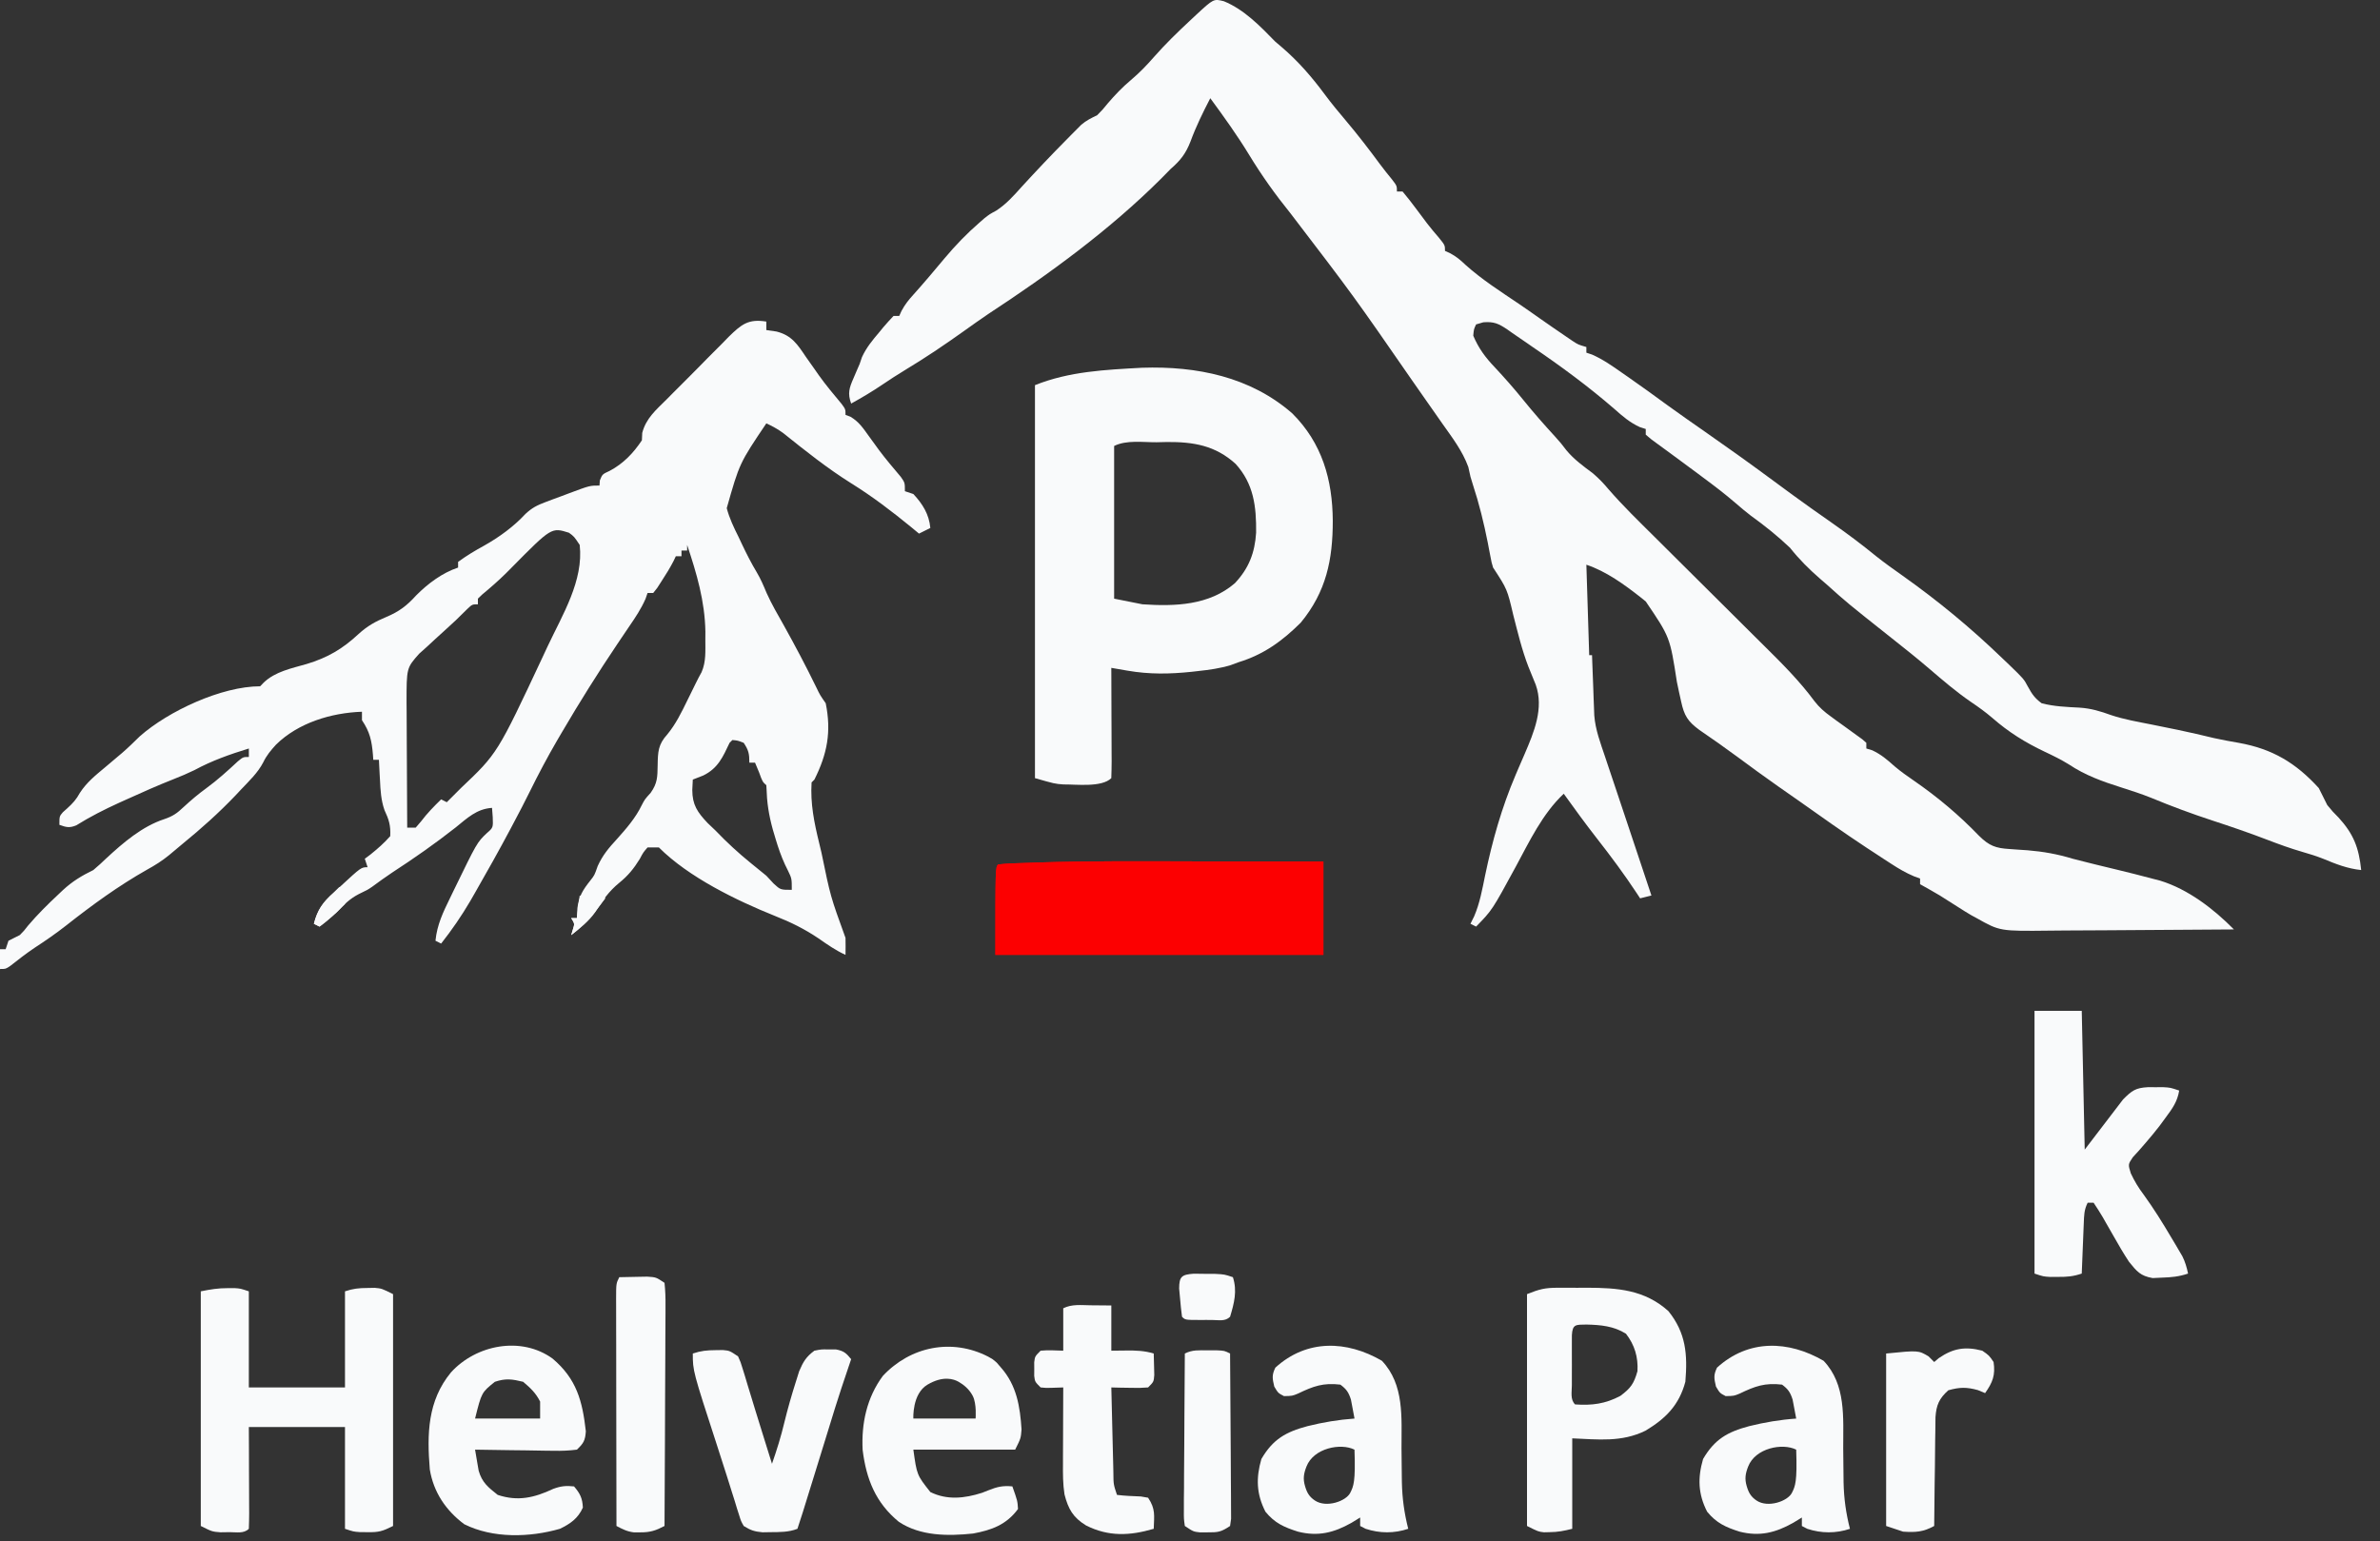
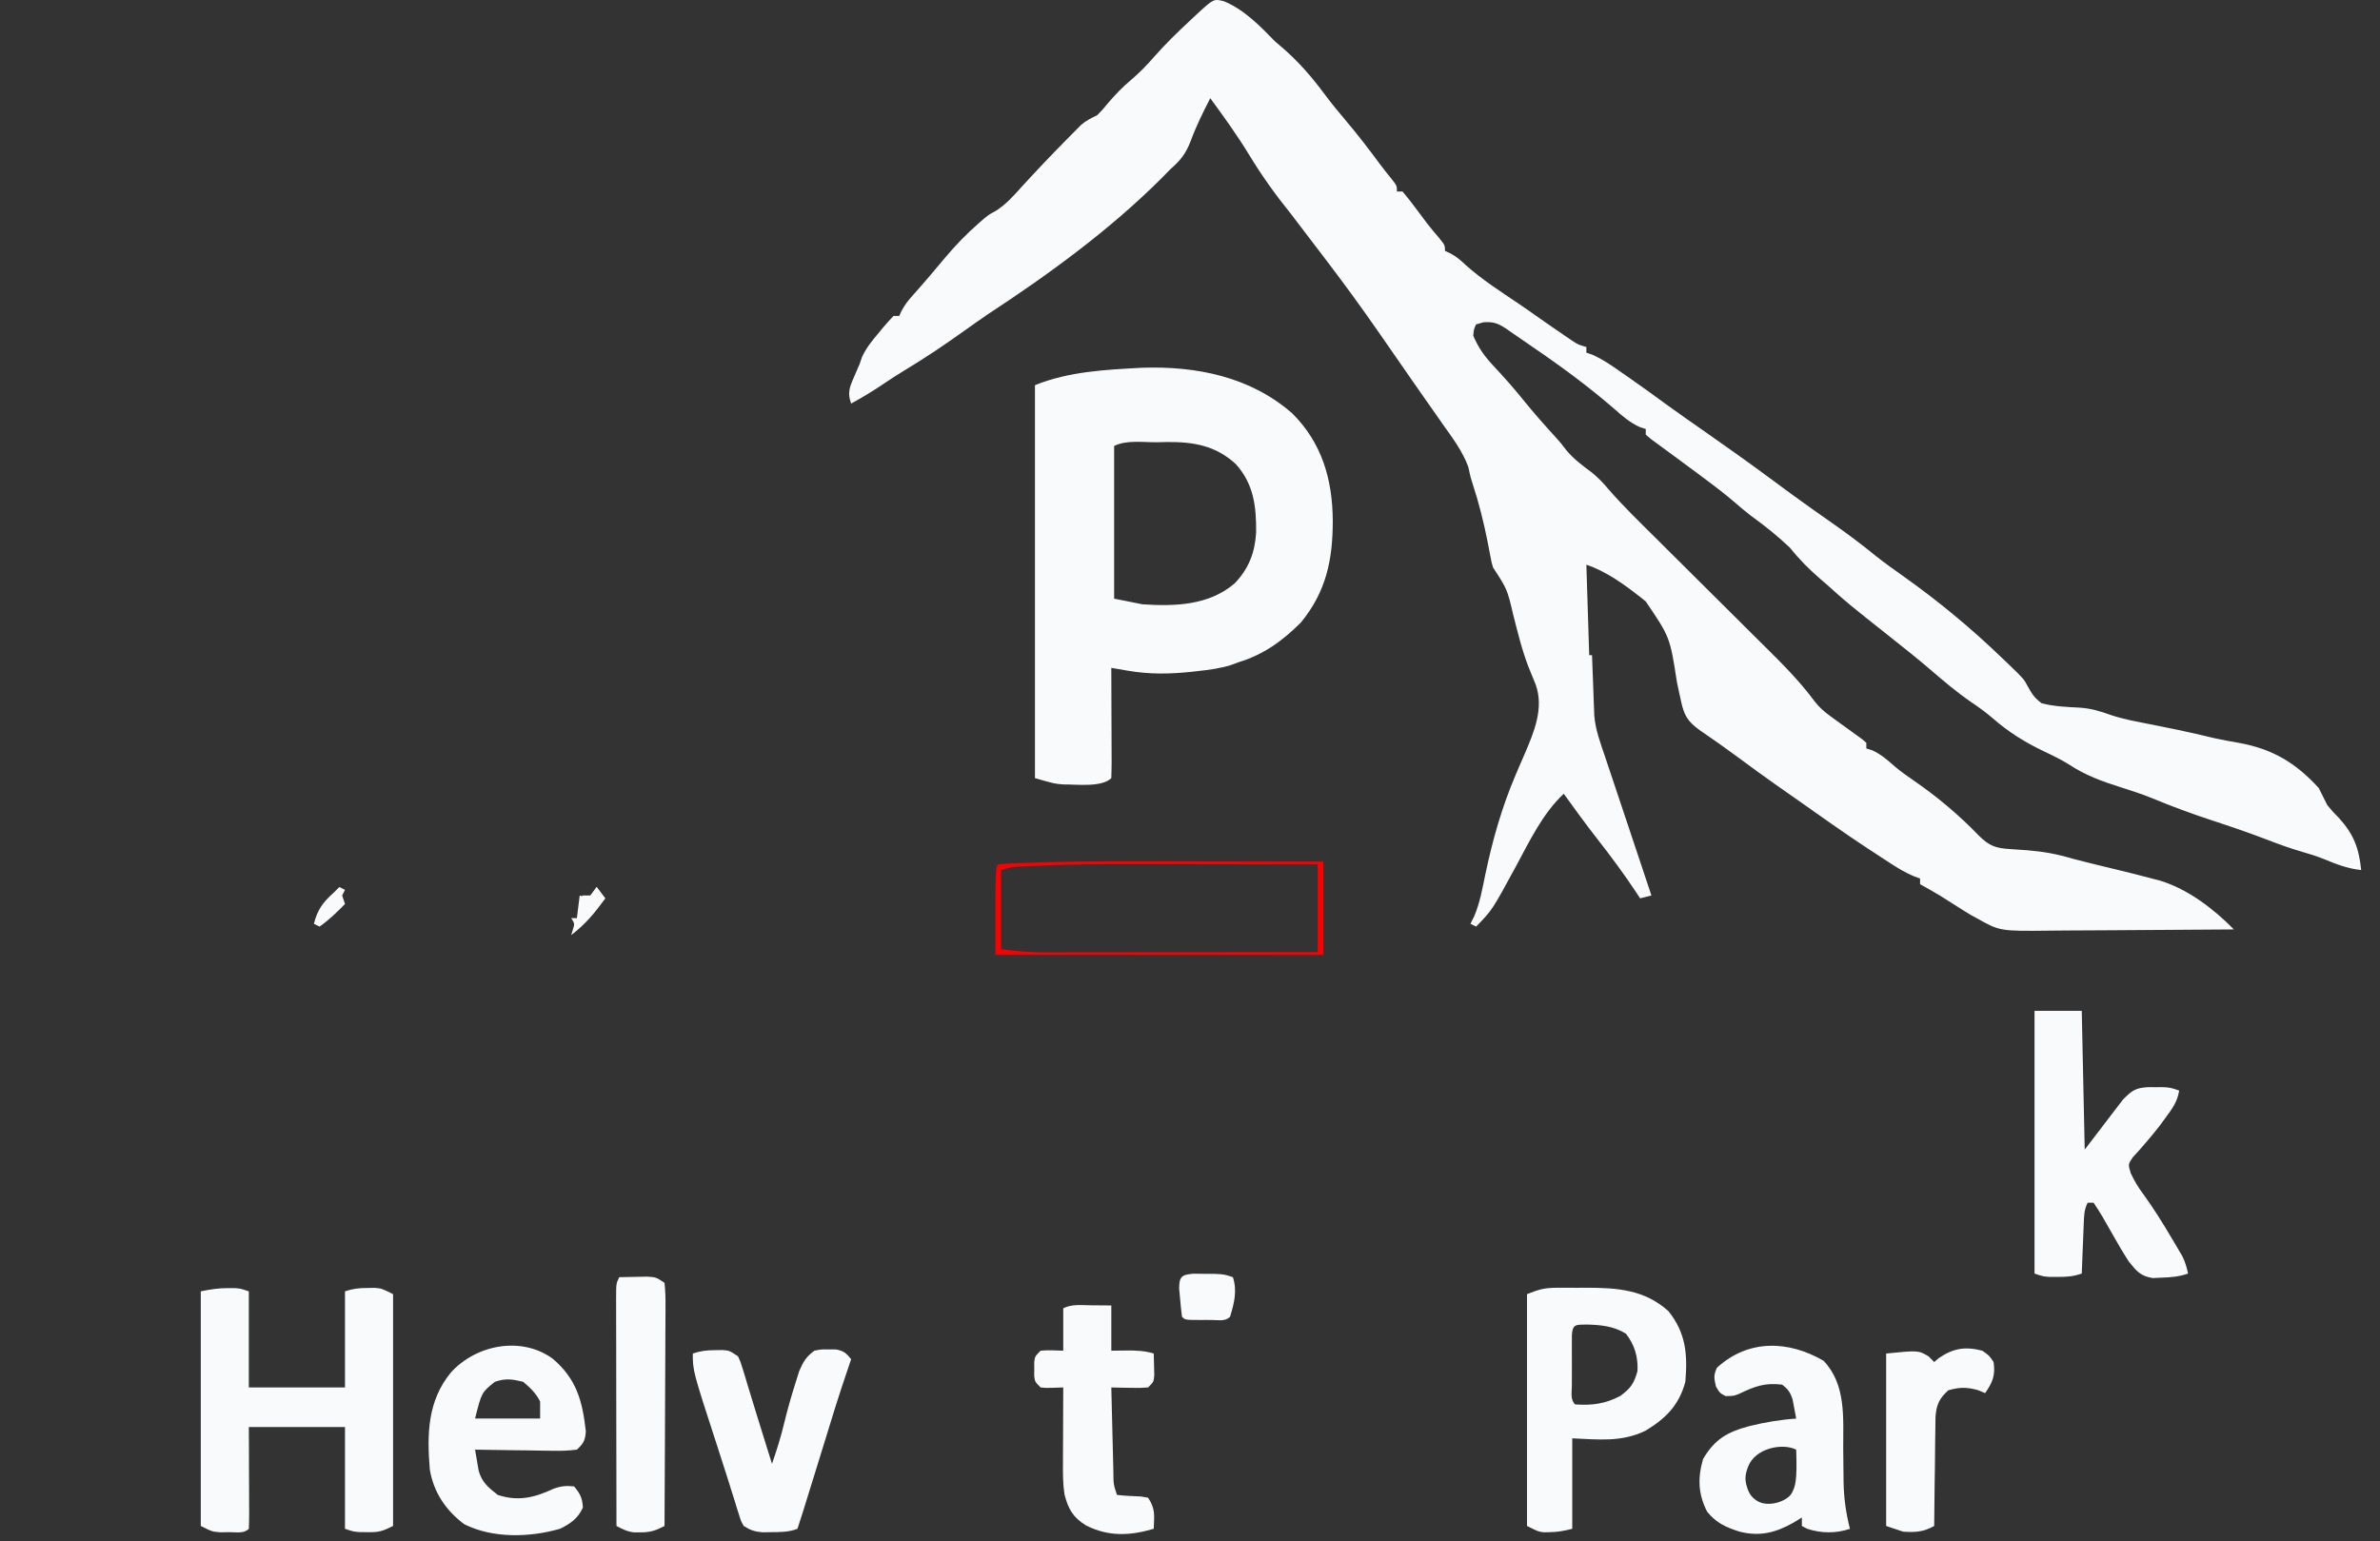
<svg xmlns="http://www.w3.org/2000/svg" width="105" height="68" viewBox="0 0 105 68" fill="none">
  <rect x="0" y="0" width="105" height="68" fill="#333333" stroke="none" />
  <g clip-path="url(#clip0_2142_4201)">
    <path d="M53.995 0.055C54.889 0.419 55.598 1.156 56.264 1.839C56.354 1.915 56.443 1.991 56.535 2.069C57.276 2.703 57.869 3.389 58.447 4.168C58.747 4.572 59.066 4.956 59.391 5.34C59.912 5.958 60.4 6.592 60.879 7.242C61.051 7.472 61.229 7.697 61.411 7.917C61.629 8.201 61.629 8.201 61.629 8.451C61.711 8.451 61.794 8.451 61.878 8.451C62.088 8.702 62.285 8.952 62.479 9.215C62.586 9.358 62.693 9.502 62.801 9.645C62.854 9.716 62.907 9.787 62.962 9.86C63.127 10.075 63.301 10.28 63.478 10.485C63.75 10.821 63.75 10.821 63.75 11.071C63.861 11.121 63.861 11.121 63.974 11.173C64.249 11.32 64.43 11.472 64.654 11.687C65.381 12.339 66.201 12.862 67.009 13.407C67.316 13.615 67.618 13.828 67.921 14.042C68.314 14.317 68.709 14.591 69.106 14.86C69.195 14.92 69.284 14.981 69.375 15.043C69.625 15.207 69.625 15.207 69.987 15.312C69.987 15.395 69.987 15.477 69.987 15.562C70.071 15.59 70.154 15.618 70.24 15.647C70.723 15.861 71.131 16.148 71.562 16.451C71.652 16.513 71.741 16.575 71.833 16.639C72.422 17.05 73.005 17.47 73.584 17.896C74.127 18.289 74.677 18.672 75.227 19.055C76.177 19.718 77.119 20.389 78.05 21.077C78.279 21.245 78.507 21.413 78.736 21.581C78.853 21.668 78.853 21.668 78.972 21.756C79.582 22.203 80.199 22.638 80.818 23.071C81.49 23.541 82.139 24.026 82.774 24.546C83.152 24.846 83.543 25.124 83.937 25.402C85.507 26.516 86.939 27.699 88.326 29.035C88.43 29.134 88.534 29.232 88.64 29.334C89.284 29.957 89.284 29.957 89.471 30.306C89.649 30.631 89.772 30.811 90.073 31.032C90.62 31.175 91.181 31.196 91.744 31.225C92.248 31.258 92.667 31.384 93.14 31.556C93.716 31.747 94.313 31.85 94.907 31.967C95.174 32.021 95.441 32.076 95.708 32.13C95.834 32.156 95.961 32.181 96.091 32.208C96.624 32.318 97.153 32.443 97.682 32.57C98.045 32.651 98.41 32.716 98.777 32.78C100.253 33.047 101.284 33.659 102.299 34.774C102.426 35.023 102.551 35.272 102.673 35.523C102.911 35.813 102.911 35.813 103.172 36.076C103.833 36.8 104.069 37.404 104.17 38.392C103.561 38.328 103.06 38.129 102.501 37.897C102.201 37.779 101.907 37.684 101.597 37.597C101.059 37.442 100.537 37.252 100.014 37.051C99.221 36.747 98.421 36.473 97.613 36.209C96.694 35.908 95.801 35.577 94.908 35.206C94.47 35.03 94.024 34.886 93.574 34.743C92.743 34.48 92.003 34.215 91.272 33.729C90.93 33.517 90.582 33.347 90.219 33.176C89.347 32.762 88.622 32.313 87.89 31.673C87.594 31.42 87.293 31.202 86.97 30.985C86.308 30.532 85.709 30.017 85.101 29.496C84.566 29.037 84.014 28.6 83.461 28.162C81.497 26.605 81.497 26.605 80.592 25.792C80.496 25.709 80.399 25.625 80.3 25.54C79.804 25.108 79.379 24.685 78.97 24.17C78.428 23.654 77.849 23.191 77.242 22.754C77.009 22.575 76.788 22.389 76.566 22.196C76.107 21.8 75.629 21.436 75.141 21.075C75.055 21.01 74.969 20.946 74.881 20.88C74.469 20.573 74.057 20.267 73.642 19.965C73.572 19.914 73.502 19.863 73.43 19.81C73.242 19.672 73.053 19.534 72.865 19.397C72.78 19.326 72.695 19.254 72.607 19.18C72.607 19.098 72.607 19.015 72.607 18.93C72.52 18.902 72.433 18.874 72.343 18.845C71.906 18.646 71.582 18.365 71.227 18.049C70.083 17.057 68.87 16.164 67.617 15.312C67.547 15.264 67.477 15.214 67.405 15.164C67.176 15.003 66.945 14.846 66.713 14.689C66.641 14.637 66.568 14.586 66.494 14.534C66.109 14.277 65.911 14.187 65.444 14.221C65.338 14.252 65.231 14.283 65.122 14.315C65.022 14.527 65.022 14.527 64.997 14.813C65.234 15.374 65.531 15.771 65.948 16.209C66.379 16.671 66.792 17.137 67.188 17.628C67.644 18.193 68.119 18.734 68.61 19.269C68.865 19.554 68.865 19.554 69.109 19.872C69.449 20.28 69.847 20.566 70.271 20.882C70.537 21.112 70.736 21.316 70.958 21.582C71.603 22.325 72.308 23.009 73.006 23.701C73.263 23.956 73.52 24.212 73.777 24.468C74.507 25.194 75.237 25.92 75.968 26.646C76.417 27.091 76.865 27.537 77.313 27.984C77.483 28.153 77.653 28.321 77.823 28.49C78.615 29.274 79.387 30.042 80.051 30.941C80.26 31.212 80.489 31.413 80.767 31.612C80.906 31.715 80.906 31.715 81.048 31.819C81.142 31.886 81.236 31.953 81.332 32.022C81.524 32.16 81.715 32.299 81.905 32.438C82.03 32.528 82.03 32.528 82.157 32.619C82.217 32.671 82.277 32.724 82.338 32.778C82.338 32.861 82.338 32.943 82.338 33.028C82.466 33.066 82.466 33.066 82.596 33.106C82.997 33.294 83.257 33.521 83.585 33.814C83.857 34.044 84.141 34.245 84.436 34.447C85.488 35.174 86.424 35.961 87.312 36.882C87.758 37.322 88.043 37.427 88.654 37.464C88.787 37.474 88.921 37.483 89.058 37.493C89.187 37.501 89.316 37.51 89.449 37.519C90.147 37.577 90.772 37.688 91.445 37.893C91.671 37.952 91.897 38.008 92.124 38.065C92.252 38.097 92.38 38.129 92.513 38.162C92.82 38.237 93.127 38.312 93.435 38.385C93.938 38.505 94.438 38.634 94.938 38.766C95.059 38.798 95.18 38.829 95.305 38.861C96.534 39.238 97.658 40.104 98.556 41.012C97.26 41.024 95.964 41.032 94.668 41.038C94.066 41.041 93.465 41.044 92.863 41.05C92.281 41.055 91.7 41.058 91.118 41.059C90.897 41.06 90.676 41.062 90.454 41.065C88.231 41.091 88.231 41.091 87.204 40.513C87.128 40.472 87.052 40.43 86.973 40.388C86.768 40.27 86.569 40.142 86.369 40.014C86.233 39.928 86.097 39.842 85.957 39.753C85.833 39.674 85.709 39.596 85.582 39.515C85.293 39.344 85.002 39.179 84.709 39.016C84.709 38.934 84.709 38.851 84.709 38.766C84.619 38.733 84.529 38.7 84.436 38.666C84.08 38.515 83.778 38.338 83.453 38.127C83.332 38.049 83.212 37.97 83.087 37.89C82.963 37.809 82.84 37.727 82.713 37.644C82.598 37.569 82.483 37.494 82.365 37.417C81.337 36.739 80.334 36.027 79.329 35.315C79.039 35.109 78.747 34.907 78.455 34.704C77.852 34.283 77.26 33.847 76.668 33.41C76.11 32.999 75.545 32.599 74.972 32.209C74.463 31.834 74.302 31.582 74.167 30.953C74.136 30.814 74.105 30.674 74.073 30.53C74.042 30.384 74.011 30.238 73.98 30.088C73.675 28.114 73.675 28.114 72.607 26.54C72.499 26.453 72.499 26.453 72.389 26.364C71.665 25.796 70.865 25.211 69.987 24.919C70.029 26.236 70.07 27.553 70.112 28.911C70.153 28.911 70.195 28.911 70.237 28.911C70.24 28.999 70.243 29.087 70.246 29.178C70.261 29.577 70.276 29.977 70.292 30.377C70.296 30.515 70.301 30.654 70.306 30.797C70.312 30.93 70.317 31.064 70.322 31.201C70.327 31.324 70.331 31.447 70.336 31.573C70.385 32.204 70.608 32.786 70.809 33.383C70.841 33.478 70.872 33.573 70.905 33.672C71.007 33.977 71.109 34.282 71.212 34.587C71.279 34.789 71.346 34.99 71.414 35.191C71.544 35.581 71.674 35.971 71.805 36.361C72.031 37.038 72.257 37.715 72.483 38.392C72.555 38.611 72.628 38.829 72.701 39.047C72.752 39.202 72.804 39.356 72.857 39.515C72.692 39.556 72.528 39.597 72.358 39.64C72.29 39.535 72.29 39.535 72.22 39.429C71.663 38.583 71.064 37.778 70.44 36.981C69.939 36.341 69.464 35.683 68.989 35.024C68.051 35.905 67.476 37.125 66.87 38.247C65.831 40.16 65.831 40.16 65.122 40.887C65.04 40.846 64.957 40.805 64.873 40.763C64.927 40.654 64.981 40.546 65.036 40.435C65.286 39.852 65.393 39.247 65.52 38.628C65.839 37.099 66.25 35.638 66.864 34.198C66.908 34.094 66.952 33.99 66.998 33.883C67.086 33.677 67.175 33.47 67.266 33.265C67.678 32.308 68.121 31.247 67.753 30.214C67.646 29.949 67.538 29.684 67.43 29.42C67.143 28.679 66.959 27.905 66.762 27.137C66.495 25.999 66.495 25.999 65.871 25.043C65.804 24.823 65.804 24.823 65.755 24.558C65.726 24.411 65.726 24.411 65.697 24.261C65.677 24.156 65.657 24.052 65.637 23.944C65.463 23.07 65.258 22.229 64.979 21.381C64.873 21.051 64.873 21.051 64.779 20.607C64.519 19.892 64.061 19.299 63.625 18.681C63.486 18.482 63.347 18.284 63.208 18.085C63.133 17.978 63.058 17.87 62.98 17.76C62.763 17.449 62.545 17.138 62.328 16.827C59.717 13.055 59.717 13.055 56.932 9.412C56.261 8.582 55.661 7.741 55.107 6.829C54.58 5.965 53.993 5.149 53.395 4.334C53.07 4.961 52.765 5.581 52.522 6.244C52.315 6.773 52.084 7.078 51.648 7.453C51.51 7.593 51.372 7.733 51.235 7.874C48.961 10.143 46.281 12.099 43.6 13.855C43.242 14.097 42.891 14.348 42.539 14.599C41.678 15.214 40.812 15.798 39.905 16.343C39.577 16.542 39.257 16.75 38.939 16.965C38.488 17.271 38.028 17.544 37.551 17.808C37.389 17.359 37.465 17.123 37.653 16.693C37.697 16.589 37.742 16.485 37.788 16.377C37.856 16.221 37.856 16.221 37.925 16.061C37.959 15.961 37.993 15.862 38.028 15.759C38.222 15.335 38.499 15.002 38.799 14.65C38.855 14.581 38.911 14.513 38.969 14.442C39.114 14.269 39.268 14.104 39.422 13.94C39.505 13.94 39.587 13.94 39.672 13.94C39.706 13.867 39.739 13.793 39.774 13.717C39.922 13.441 40.077 13.244 40.288 13.012C40.76 12.486 41.216 11.946 41.669 11.402C42.149 10.829 42.661 10.297 43.227 9.808C43.296 9.748 43.364 9.689 43.434 9.627C43.664 9.449 43.664 9.449 43.954 9.292C44.404 8.999 44.726 8.63 45.083 8.233C45.726 7.531 46.378 6.842 47.048 6.166C47.126 6.087 47.205 6.007 47.285 5.925C47.359 5.85 47.433 5.776 47.509 5.7C47.574 5.635 47.639 5.57 47.705 5.503C47.925 5.316 48.147 5.208 48.405 5.083C48.644 4.842 48.644 4.842 48.873 4.56C49.195 4.186 49.516 3.848 49.894 3.531C50.267 3.216 50.588 2.885 50.908 2.517C51.413 1.942 51.955 1.417 52.514 0.896C52.638 0.779 52.638 0.779 52.765 0.661C53.542 -0.058 53.542 -0.058 53.995 0.055Z" fill="#F9FAFB" />
-     <path d="M52.727 38.009C53.367 38.011 54.007 38.011 54.647 38.012C55.893 38.013 57.139 38.015 58.385 38.018C58.385 39.377 58.385 40.735 58.385 42.135C53.61 42.135 48.834 42.135 43.914 42.135C43.914 38.267 43.914 38.267 44.038 38.143C44.481 38.094 44.929 38.089 45.374 38.073C45.594 38.065 45.594 38.065 45.819 38.057C48.121 37.985 50.425 38.004 52.727 38.009Z" fill="#FC0001" />
    <path d="M10.058 56.84C10.153 56.84 10.247 56.84 10.344 56.839C10.604 56.856 10.604 56.856 10.978 56.981C10.978 58.38 10.978 59.78 10.978 61.222C12.378 61.222 13.778 61.222 15.22 61.222C15.22 59.823 15.22 58.423 15.22 56.981C15.583 56.86 15.832 56.835 16.21 56.833C16.317 56.831 16.424 56.829 16.533 56.827C16.842 56.856 16.842 56.856 17.341 57.105C17.341 60.481 17.341 63.857 17.341 67.335C16.867 67.572 16.711 67.617 16.21 67.608C16.103 67.607 15.996 67.607 15.886 67.606C15.594 67.585 15.594 67.585 15.22 67.46C15.22 65.978 15.22 64.496 15.22 62.969C13.82 62.969 12.421 62.969 10.978 62.969C10.98 63.292 10.981 63.614 10.983 63.947C10.984 64.258 10.985 64.57 10.985 64.881C10.986 65.098 10.987 65.315 10.988 65.532C10.989 65.843 10.99 66.154 10.991 66.466C10.991 66.563 10.992 66.661 10.993 66.761C10.993 66.994 10.986 67.227 10.978 67.46C10.755 67.683 10.43 67.606 10.129 67.608C9.997 67.61 9.864 67.612 9.728 67.614C9.357 67.585 9.357 67.585 8.858 67.335C8.858 63.918 8.858 60.501 8.858 56.981C9.297 56.893 9.624 56.839 10.058 56.84Z" fill="#F9FAFB" />
    <path d="M50.385 16.227C52.798 16.148 55.163 16.625 57.013 18.242C58.33 19.555 58.787 21.169 58.799 22.976C58.8 24.694 58.512 26.108 57.387 27.474C56.575 28.284 55.748 28.883 54.643 29.221C54.471 29.284 54.471 29.284 54.297 29.349C53.82 29.493 53.359 29.557 52.865 29.61C52.724 29.626 52.723 29.627 52.579 29.643C51.602 29.745 50.712 29.761 49.74 29.593C49.607 29.57 49.474 29.547 49.336 29.523C49.235 29.506 49.133 29.488 49.028 29.47C49.029 29.69 49.029 29.691 49.03 29.915C49.033 30.457 49.034 31 49.035 31.542C49.036 31.777 49.037 32.012 49.038 32.247C49.04 32.584 49.041 32.922 49.041 33.259C49.042 33.365 49.042 33.471 49.043 33.58C49.043 33.832 49.036 34.084 49.028 34.336C48.607 34.757 47.464 34.606 46.915 34.614C46.533 34.586 46.533 34.585 45.66 34.336V16.995C47.185 16.385 48.763 16.317 50.385 16.227ZM51.025 19.515C50.426 19.519 49.698 19.406 49.153 19.679V26.416C49.577 26.501 49.989 26.583 50.401 26.665C51.834 26.761 53.345 26.718 54.484 25.73C55.095 25.078 55.361 24.393 55.417 23.506C55.43 22.354 55.313 21.348 54.51 20.467C53.616 19.656 52.656 19.496 51.477 19.504C51.323 19.508 51.174 19.511 51.025 19.515Z" fill="#F9FAFB" />
    <path d="M31.563 59.577C31.725 59.575 31.725 59.575 31.89 59.572C32.187 59.6 32.187 59.6 32.561 59.85C32.674 60.099 32.674 60.099 32.767 60.405C32.802 60.518 32.837 60.63 32.873 60.747C32.909 60.868 32.945 60.989 32.982 61.113C33.02 61.236 33.057 61.358 33.096 61.485C33.173 61.735 33.249 61.985 33.325 62.235C33.453 62.658 33.585 63.079 33.718 63.501C33.832 63.864 33.945 64.227 34.058 64.591C34.27 63.986 34.456 63.389 34.604 62.766C34.752 62.161 34.921 61.566 35.111 60.973C35.159 60.818 35.208 60.664 35.258 60.505C35.435 60.088 35.566 59.868 35.929 59.6C36.238 59.539 36.238 59.539 36.561 59.546C36.668 59.546 36.775 59.546 36.885 59.546C37.225 59.609 37.337 59.71 37.551 59.975C37.492 60.149 37.492 60.149 37.432 60.327C37.378 60.488 37.324 60.648 37.27 60.809C37.218 60.964 37.166 61.119 37.113 61.278C36.921 61.858 36.743 62.441 36.564 63.025C36.35 63.722 36.134 64.419 35.918 65.115C35.842 65.359 35.767 65.603 35.691 65.846C35.643 66.001 35.595 66.156 35.546 66.315C35.503 66.454 35.459 66.594 35.415 66.737C35.339 66.979 35.261 67.22 35.181 67.46C34.797 67.611 34.405 67.605 33.996 67.608C33.879 67.61 33.762 67.612 33.641 67.614C33.288 67.583 33.108 67.523 32.81 67.335C32.691 67.122 32.691 67.122 32.61 66.861C32.578 66.761 32.546 66.662 32.513 66.559C32.48 66.45 32.447 66.341 32.413 66.228C32.377 66.115 32.341 66.001 32.304 65.884C32.224 65.633 32.145 65.381 32.067 65.13C31.928 64.685 31.784 64.243 31.64 63.8C30.565 60.495 30.565 60.495 30.565 59.725C30.93 59.604 31.182 59.58 31.563 59.577Z" fill="#F9FAFB" />
    <path d="M48.109 57.597C48.412 57.599 48.716 57.602 49.029 57.605C49.029 58.263 49.029 58.922 49.029 59.6C49.245 59.598 49.461 59.595 49.684 59.593C50.114 59.588 50.487 59.6 50.9 59.725C50.907 59.928 50.912 60.131 50.916 60.334C50.919 60.446 50.921 60.559 50.924 60.676C50.9 60.973 50.9 60.973 50.651 61.222C50.271 61.247 50.271 61.247 49.824 61.238C49.676 61.236 49.527 61.233 49.375 61.231C49.261 61.228 49.146 61.225 49.029 61.222C49.043 61.857 49.059 62.492 49.075 63.127C49.081 63.344 49.086 63.56 49.091 63.776C49.098 64.086 49.106 64.396 49.114 64.707C49.116 64.804 49.118 64.901 49.12 65.001C49.124 65.498 49.124 65.498 49.278 65.963C49.629 66.007 49.977 66.018 50.33 66.033C50.436 66.051 50.542 66.069 50.651 66.088C50.985 66.589 50.919 66.867 50.9 67.46C49.846 67.768 48.914 67.815 47.914 67.312C47.342 66.962 47.128 66.588 46.963 65.941C46.891 65.484 46.892 65.034 46.896 64.573C46.896 64.477 46.896 64.381 46.896 64.282C46.897 63.977 46.898 63.672 46.9 63.367C46.901 63.159 46.901 62.952 46.902 62.744C46.903 62.237 46.905 61.73 46.908 61.222C46.669 61.23 46.669 61.23 46.424 61.238C46.153 61.247 46.153 61.247 45.91 61.222C45.66 60.973 45.66 60.973 45.627 60.712C45.628 60.563 45.628 60.563 45.629 60.411C45.628 60.312 45.628 60.213 45.627 60.111C45.66 59.85 45.66 59.85 45.91 59.6C46.245 59.567 46.57 59.59 46.908 59.6C46.908 58.983 46.908 58.365 46.908 57.729C47.29 57.538 47.69 57.592 48.109 57.597Z" fill="#F9FAFB" />
    <path d="M27.321 56.357C27.584 56.35 27.846 56.345 28.109 56.341C28.328 56.337 28.328 56.337 28.552 56.333C28.943 56.357 28.943 56.357 29.317 56.606C29.353 56.953 29.365 57.273 29.36 57.62C29.36 57.777 29.36 57.777 29.36 57.937C29.36 58.284 29.357 58.631 29.354 58.978C29.353 59.218 29.353 59.458 29.352 59.698C29.351 60.331 29.347 60.964 29.343 61.597C29.339 62.243 29.337 62.888 29.336 63.534C29.332 64.801 29.325 66.068 29.317 67.335C28.94 67.535 28.686 67.619 28.257 67.616C28.163 67.617 28.069 67.617 27.972 67.618C27.666 67.581 27.467 67.478 27.197 67.335C27.194 65.941 27.191 64.546 27.19 63.152C27.189 62.504 27.189 61.857 27.187 61.209C27.186 60.585 27.185 59.96 27.185 59.336C27.184 59.097 27.184 58.858 27.183 58.62C27.183 58.286 27.182 57.953 27.182 57.62C27.182 57.52 27.181 57.421 27.181 57.318C27.182 56.635 27.182 56.635 27.321 56.357Z" fill="#F9FAFB" />
    <path d="M87.453 59.6C87.757 59.811 87.757 59.811 87.952 60.1C88.038 60.679 87.912 60.999 87.578 61.472C87.472 61.428 87.367 61.384 87.258 61.339C86.756 61.202 86.457 61.208 85.956 61.347C85.548 61.711 85.425 62.004 85.389 62.534C85.384 62.758 85.381 62.981 85.381 63.205C85.379 63.324 85.377 63.442 85.375 63.563C85.369 63.94 85.366 64.316 85.364 64.692C85.36 64.948 85.356 65.203 85.352 65.459C85.343 66.084 85.337 66.71 85.332 67.335C84.851 67.6 84.513 67.623 83.96 67.585C83.713 67.502 83.466 67.42 83.212 67.335C83.212 64.824 83.212 62.313 83.212 59.725C84.633 59.583 84.633 59.583 85.083 59.85C85.165 59.932 85.248 60.015 85.332 60.1C85.399 60.043 85.466 59.986 85.535 59.928C86.173 59.491 86.704 59.406 87.453 59.6Z" fill="#F9FAFB" />
-     <path d="M53.27 59.585C53.471 59.584 53.471 59.584 53.676 59.584C54.019 59.6 54.019 59.6 54.268 59.725C54.277 60.713 54.284 61.701 54.288 62.689C54.29 63.148 54.292 63.606 54.297 64.065C54.301 64.508 54.303 64.95 54.304 65.392C54.305 65.562 54.306 65.731 54.308 65.9C54.311 66.136 54.311 66.372 54.311 66.608C54.312 66.743 54.312 66.878 54.313 67.016C54.298 67.122 54.284 67.227 54.268 67.335C53.864 67.605 53.738 67.619 53.27 67.616C53.162 67.617 53.054 67.617 52.943 67.618C52.647 67.585 52.647 67.585 52.272 67.335C52.227 67.016 52.227 67.016 52.23 66.608C52.23 66.456 52.23 66.304 52.23 66.147C52.232 65.98 52.234 65.813 52.236 65.646C52.236 65.476 52.237 65.306 52.237 65.135C52.239 64.687 52.242 64.239 52.247 63.791C52.25 63.333 52.252 62.876 52.254 62.418C52.258 61.521 52.264 60.623 52.272 59.725C52.613 59.555 52.891 59.584 53.27 59.585Z" fill="#F9FAFB" />
-     <path d="M32.155 14.855C32.714 14.309 33.018 14.062 33.809 14.19V14.564C33.958 14.586 34.107 14.608 34.261 14.63C34.928 14.798 35.185 15.198 35.555 15.749C35.682 15.931 35.811 16.112 35.94 16.293C36.001 16.381 36.063 16.469 36.126 16.56C36.441 17.002 36.789 17.414 37.136 17.831C37.301 18.058 37.302 18.058 37.302 18.307C37.373 18.334 37.445 18.36 37.519 18.388C37.895 18.612 38.076 18.887 38.331 19.243C38.429 19.378 38.527 19.512 38.625 19.647C38.674 19.715 38.724 19.783 38.774 19.853C39.08 20.263 39.413 20.653 39.743 21.044C39.922 21.301 39.922 21.301 39.922 21.675C40.045 21.716 40.169 21.758 40.296 21.8C40.704 22.239 40.989 22.692 41.044 23.297C40.797 23.421 40.797 23.421 40.545 23.546C40.43 23.451 40.316 23.356 40.197 23.258C39.347 22.562 38.494 21.911 37.56 21.33C36.501 20.667 35.523 19.887 34.549 19.106C34.311 18.933 34.075 18.804 33.809 18.681C32.626 20.438 32.625 20.438 32.062 22.423C32.181 22.875 32.375 23.278 32.584 23.695C32.661 23.859 32.661 23.859 32.74 24.026C32.94 24.446 33.146 24.854 33.386 25.253C33.562 25.548 33.69 25.852 33.822 26.169C34.045 26.666 34.322 27.135 34.588 27.609C35.086 28.504 35.563 29.405 36.012 30.327C36.178 30.673 36.179 30.673 36.429 31.032C36.684 32.286 36.498 33.264 35.93 34.4L35.805 34.525C35.748 35.463 35.918 36.291 36.14 37.2C36.173 37.341 36.208 37.483 36.242 37.628C36.637 39.552 36.637 39.553 37.302 41.386C37.307 41.636 37.307 41.886 37.302 42.135C36.872 41.938 36.503 41.681 36.116 41.41C35.495 40.992 34.889 40.692 34.194 40.419C32.481 39.73 30.383 38.709 29.068 37.394H28.569C28.379 37.612 28.379 37.612 28.226 37.901C27.962 38.328 27.711 38.638 27.321 38.954C26.858 39.333 26.578 39.738 26.264 40.244C25.968 40.664 25.604 40.946 25.2 41.261C25.223 41.184 25.247 41.107 25.27 41.028C25.355 40.758 25.355 40.758 25.2 40.513H25.45C25.458 40.367 25.466 40.22 25.474 40.069C25.537 39.547 25.721 39.26 26.043 38.855C26.228 38.621 26.228 38.62 26.37 38.213C26.592 37.727 26.858 37.416 27.216 37.026C27.624 36.572 28.045 36.086 28.31 35.533C28.445 35.274 28.444 35.273 28.705 34.985C29.007 34.559 29.005 34.285 29.014 33.768C29.024 33.172 29.036 32.849 29.442 32.404C29.819 31.944 30.064 31.438 30.323 30.907C30.367 30.818 30.411 30.73 30.456 30.638C30.538 30.473 30.619 30.307 30.7 30.141C30.779 29.98 30.863 29.82 30.95 29.664C31.156 29.202 31.117 28.716 31.118 28.217C31.119 28.102 31.12 27.987 31.12 27.869C31.097 26.528 30.737 25.309 30.315 24.045V24.294H30.066V24.544H29.816L29.715 24.757C29.557 25.063 29.381 25.348 29.192 25.636C29.128 25.736 29.064 25.835 28.998 25.938L28.818 26.166H28.569C28.54 26.252 28.509 26.337 28.479 26.425C28.287 26.862 28.035 27.241 27.766 27.632C27.652 27.801 27.538 27.969 27.425 28.137C27.366 28.224 27.307 28.311 27.247 28.401C26.384 29.682 25.568 30.985 24.787 32.318C24.715 32.44 24.644 32.562 24.57 32.688C24.144 33.422 23.75 34.166 23.375 34.927C23.147 35.39 22.908 35.847 22.666 36.302C22.619 36.391 22.573 36.48 22.524 36.571C22.019 37.52 21.494 38.458 20.959 39.39C20.89 39.511 20.82 39.633 20.748 39.757C20.361 40.418 19.936 41.034 19.462 41.636L19.212 41.511C19.281 40.804 19.552 40.246 19.859 39.617C19.91 39.512 19.961 39.407 20.013 39.299C21.045 37.176 21.045 37.175 21.477 36.764C21.757 36.52 21.757 36.52 21.738 36.053C21.728 35.919 21.718 35.786 21.707 35.648C21.026 35.692 20.611 36.103 20.102 36.513C19.197 37.225 18.268 37.874 17.304 38.501C17.002 38.702 16.709 38.915 16.417 39.13C16.218 39.265 16.218 39.266 15.828 39.453C15.415 39.668 15.166 39.927 14.846 40.263C14.601 40.477 14.35 40.682 14.098 40.887L13.848 40.762C14.007 40.14 14.251 39.805 14.721 39.39C14.823 39.295 14.925 39.2 15.03 39.102C15.933 38.268 15.934 38.267 16.218 38.267C16.177 38.144 16.136 38.02 16.094 37.893C16.176 37.831 16.259 37.769 16.344 37.706C16.661 37.45 16.948 37.202 17.216 36.895C17.24 36.422 17.159 36.168 16.962 35.745C16.81 35.307 16.785 34.882 16.764 34.423C16.759 34.337 16.754 34.251 16.749 34.162C16.737 33.95 16.727 33.739 16.717 33.527H16.468C16.461 33.416 16.46 33.416 16.453 33.303C16.402 32.692 16.319 32.297 15.969 31.78V31.406C14.612 31.454 13.162 31.892 12.179 32.856C11.948 33.11 11.761 33.331 11.613 33.641C11.371 34.105 10.993 34.458 10.636 34.836C10.553 34.925 10.47 35.013 10.385 35.104C9.653 35.871 8.875 36.566 8.054 37.236C7.854 37.4 7.657 37.566 7.46 37.733C7.15 37.986 6.841 38.181 6.491 38.373C5.227 39.087 4.054 39.943 2.916 40.84C2.466 41.194 2.002 41.513 1.523 41.825C1.153 42.074 0.803 42.346 0.453 42.622C0.25 42.759 0.25 42.758 0 42.758V41.885H0.249C0.29 41.762 0.332 41.638 0.374 41.511C0.539 41.425 0.706 41.342 0.873 41.261C1.062 41.07 1.063 41.07 1.24 40.84C1.654 40.353 2.099 39.912 2.565 39.476C2.633 39.412 2.701 39.347 2.771 39.281C3.193 38.89 3.597 38.646 4.117 38.392C4.316 38.225 4.508 38.05 4.694 37.87C5.439 37.181 6.274 36.463 7.25 36.144C7.624 36.017 7.811 35.887 8.094 35.617C8.418 35.318 8.743 35.041 9.1 34.782C9.596 34.419 10.044 34.013 10.494 33.594C10.729 33.402 10.729 33.402 10.979 33.402V33.028C10.141 33.285 9.348 33.565 8.576 33.983C8.273 34.131 7.972 34.258 7.658 34.381C6.964 34.655 6.285 34.956 5.606 35.265C5.491 35.317 5.374 35.37 5.255 35.423C4.6 35.721 3.976 36.038 3.365 36.419C3.064 36.543 2.921 36.505 2.62 36.396C2.62 36.022 2.62 36.022 2.771 35.843C2.869 35.754 2.87 35.754 2.971 35.664C3.212 35.446 3.368 35.273 3.524 34.986C3.824 34.523 4.211 34.213 4.632 33.862C4.803 33.718 4.973 33.574 5.144 33.429C5.225 33.36 5.307 33.291 5.392 33.22C5.661 32.987 5.914 32.739 6.168 32.49C7.426 31.377 9.777 30.283 11.477 30.283C11.529 30.229 11.581 30.175 11.634 30.12C12.139 29.632 12.871 29.49 13.528 29.3C14.462 29.017 15.11 28.635 15.82 27.975C16.203 27.626 16.559 27.425 17.037 27.227C17.608 26.987 17.95 26.727 18.361 26.272C18.874 25.754 19.517 25.274 20.21 25.044V24.794C20.586 24.518 20.963 24.293 21.372 24.069C22.031 23.698 22.669 23.232 23.183 22.676C23.471 22.408 23.696 22.294 24.062 22.157C24.177 22.113 24.293 22.07 24.411 22.025C24.53 21.982 24.649 21.938 24.771 21.893C24.891 21.848 25.011 21.803 25.134 21.756C26.02 21.426 26.02 21.425 26.448 21.425C26.453 21.351 26.459 21.276 26.464 21.2C26.573 20.927 26.573 20.927 26.893 20.779C27.499 20.459 27.939 19.998 28.319 19.429C28.324 19.321 28.329 19.213 28.334 19.102C28.503 18.453 28.941 18.091 29.408 17.625C29.506 17.527 29.603 17.428 29.703 17.327C29.909 17.119 30.116 16.912 30.324 16.706C30.642 16.39 30.955 16.07 31.269 15.749C31.47 15.548 31.671 15.347 31.872 15.146C31.965 15.05 32.059 14.954 32.155 14.855ZM32.187 32.778C31.888 33.41 31.676 33.901 31.025 34.22C30.869 34.281 30.717 34.341 30.565 34.4C30.558 34.556 30.55 34.708 30.542 34.86C30.544 35.518 30.771 35.844 31.22 36.318L31.564 36.646C32.063 37.167 32.576 37.642 33.138 38.096C33.363 38.275 33.587 38.457 33.809 38.642C33.918 38.76 34.025 38.874 34.131 38.988C34.432 39.266 34.433 39.265 34.932 39.265C34.932 38.767 34.931 38.767 34.765 38.421C34.577 38.058 34.435 37.7 34.309 37.312C34.282 37.226 34.256 37.142 34.23 37.059C34.036 36.445 33.892 35.864 33.84 35.218C33.832 35.029 33.822 34.839 33.809 34.65C33.639 34.495 33.639 34.494 33.489 34.081C33.428 33.935 33.369 33.793 33.31 33.652H33.06C33.06 33.259 33.025 33.1 32.81 32.778C32.553 32.676 32.553 32.677 32.312 32.654C32.269 32.696 32.228 32.737 32.187 32.778ZM25.1 23.507C24.33 23.266 24.33 23.266 22.573 25.044C22.237 25.392 21.89 25.713 21.52 26.026C21.267 26.235 21.267 26.235 21.084 26.416V26.666C20.834 26.666 20.834 26.666 20.615 26.873C20.116 27.369 20.116 27.369 19.595 27.842C19.466 27.959 19.337 28.076 19.209 28.193C19.085 28.308 18.962 28.422 18.838 28.537C18.721 28.642 18.608 28.744 18.494 28.845C17.936 29.473 17.936 29.473 17.936 31.002C17.938 31.146 17.939 31.288 17.94 31.428C17.942 31.882 17.943 32.337 17.946 32.791C17.948 33.106 17.95 33.421 17.951 33.737C17.954 34.665 17.959 35.593 17.965 36.521H18.339L18.573 36.248C18.844 35.889 19.14 35.586 19.462 35.273C19.547 35.315 19.629 35.357 19.711 35.398C19.804 35.305 19.894 35.215 19.984 35.126C20.104 35.006 20.219 34.89 20.335 34.774C21.944 33.25 21.945 33.25 23.948 28.974C24.02 28.821 24.091 28.667 24.163 28.513C24.816 27.124 25.753 25.623 25.575 24.045C25.326 23.671 25.325 23.671 25.1 23.507Z" fill="#F9FAFB" />
    <path d="M70.003 56.822C71.366 56.825 72.557 56.911 73.606 57.854C74.38 58.816 74.456 59.762 74.354 60.973C74.078 61.999 73.491 62.594 72.592 63.132C71.541 63.647 70.509 63.517 69.364 63.468V67.46C68.993 67.553 68.735 67.604 68.366 67.608C68.284 67.61 68.201 67.612 68.117 67.614C67.867 67.585 67.867 67.585 67.368 67.335V57.105C67.917 56.885 68.156 56.824 68.718 56.823C68.857 56.822 68.995 56.822 69.138 56.822C69.282 56.823 69.426 56.824 69.575 56.825C69.716 56.824 69.858 56.823 70.003 56.822ZM69.988 58.447C69.537 58.456 69.374 58.417 69.348 58.913C69.348 59.051 69.347 59.185 69.347 59.32C69.347 59.47 69.347 59.615 69.347 59.76C69.348 59.918 69.348 60.071 69.348 60.224C69.348 60.382 69.348 60.535 69.347 60.688C69.347 60.838 69.347 60.983 69.347 61.129C69.347 61.428 69.267 61.75 69.489 61.971C70.233 62.023 70.82 61.948 71.485 61.596C71.944 61.254 72.084 61.058 72.241 60.505C72.277 59.883 72.116 59.346 71.734 58.852C71.195 58.513 70.613 58.46 69.988 58.447Z" fill="#F9FAFB" />
    <path d="M52.727 38.009C53.367 38.011 54.007 38.011 54.647 38.012C55.893 38.013 57.139 38.015 58.385 38.018C58.385 39.377 58.385 40.735 58.385 42.135C53.61 42.135 48.834 42.135 43.914 42.135C43.914 38.267 43.914 38.267 44.038 38.143C44.481 38.094 44.929 38.089 45.374 38.073C45.594 38.065 45.594 38.065 45.819 38.057C48.121 37.985 50.425 38.004 52.727 38.009ZM45.902 38.198C45.727 38.205 45.727 38.205 45.549 38.213C45.44 38.218 45.331 38.223 45.219 38.228C45.124 38.233 45.028 38.237 44.929 38.242C44.62 38.265 44.62 38.265 44.163 38.392C44.163 39.545 44.163 40.698 44.163 41.885C45.041 41.989 45.041 41.989 45.909 42.025C46.073 42.025 46.073 42.025 46.241 42.026C46.357 42.025 46.473 42.025 46.593 42.024C46.718 42.024 46.844 42.024 46.973 42.024C47.384 42.024 47.795 42.023 48.206 42.022C48.493 42.022 48.779 42.022 49.066 42.022C49.817 42.021 50.569 42.02 51.32 42.019C52.087 42.017 52.855 42.017 53.623 42.016C55.127 42.015 56.632 42.013 58.136 42.01C58.136 40.734 58.136 39.458 58.136 38.143C56.784 38.14 55.433 38.138 54.081 38.136C53.453 38.136 52.826 38.135 52.198 38.133C51.59 38.132 50.981 38.131 50.373 38.131C50.143 38.131 49.914 38.13 49.684 38.13C48.422 38.126 47.163 38.144 45.902 38.198Z" fill="#FC0001" />
    <path d="M52.666 56.203C52.821 56.205 52.977 56.207 53.138 56.209C53.371 56.21 53.371 56.21 53.609 56.211C54.019 56.232 54.019 56.232 54.393 56.357C54.59 56.966 54.448 57.507 54.268 58.103C54.049 58.322 53.765 58.245 53.474 58.245C53.386 58.245 53.298 58.244 53.208 58.244C53.12 58.244 53.033 58.245 52.942 58.245C52.288 58.244 52.288 58.244 52.148 58.103C52.112 57.837 52.084 57.569 52.062 57.3C52.042 57.081 52.042 57.081 52.021 56.856C52.023 56.322 52.139 56.242 52.666 56.203Z" fill="#F9FAFB" />
    <path d="M19.895 60.559C21.005 59.336 22.996 58.945 24.381 59.951C25.438 60.848 25.695 61.817 25.846 63.158C25.817 63.562 25.747 63.689 25.45 63.967C25.094 64.011 24.787 64.025 24.431 64.016C24.332 64.015 24.233 64.014 24.13 64.014C23.814 64.011 23.498 64.004 23.181 63.998C22.966 63.995 22.751 63.993 22.537 63.991C22.011 63.986 21.485 63.977 20.959 63.967C20.991 64.166 21.025 64.365 21.06 64.564C21.079 64.674 21.098 64.784 21.118 64.898C21.266 65.417 21.539 65.631 21.957 65.963C22.848 66.26 23.573 66.09 24.407 65.698C24.738 65.575 24.974 65.549 25.325 65.589C25.595 65.904 25.695 66.109 25.715 66.524C25.5 67.003 25.161 67.239 24.702 67.46C23.372 67.843 21.748 67.89 20.483 67.258C19.671 66.652 19.127 65.847 18.962 64.841C18.834 63.281 18.861 61.816 19.895 60.559ZM23.08 60.973C22.589 60.854 22.312 60.813 21.833 60.973C21.247 61.444 21.246 61.444 20.959 62.595H23.829V61.846C23.64 61.468 23.402 61.246 23.08 60.973Z" fill="#F9FAFB" />
-     <path d="M56.265 60.349C57.661 59.079 59.424 59.149 60.966 60.045C61.964 61.097 61.828 62.554 61.831 63.904C61.834 64.311 61.838 64.719 61.844 65.125C61.845 65.221 61.847 65.317 61.848 65.416C61.863 66.122 61.954 66.774 62.128 67.46C61.505 67.668 60.873 67.664 60.249 67.46L60.007 67.335V66.961C59.881 67.038 59.755 67.116 59.625 67.195C58.845 67.636 58.145 67.808 57.263 67.585C56.651 67.39 56.239 67.209 55.827 66.704C55.428 65.922 55.407 65.219 55.649 64.38C56.155 63.514 56.717 63.187 57.684 62.93C58.371 62.759 59.052 62.645 59.758 62.595C59.726 62.415 59.692 62.236 59.657 62.057C59.638 61.957 59.618 61.857 59.599 61.754C59.496 61.434 59.402 61.298 59.134 61.098C58.381 61.007 57.941 61.167 57.269 61.491C57.014 61.597 57.013 61.597 56.647 61.605C56.39 61.472 56.389 61.472 56.218 61.184C56.134 60.824 56.105 60.68 56.265 60.349ZM59.757 63.967C59.148 63.663 57.953 63.896 57.637 64.715C57.516 65.028 57.48 65.251 57.574 65.573C57.658 65.864 57.76 66.044 58.011 66.212C58.512 66.547 59.383 66.245 59.571 65.87C59.715 65.581 59.807 65.389 59.757 63.967Z" fill="#F9FAFB" />
    <path d="M75.75 60.349C77.146 59.079 78.91 59.149 80.453 60.046C81.451 61.098 81.315 62.555 81.318 63.905C81.32 64.312 81.325 64.719 81.331 65.126C81.332 65.222 81.333 65.318 81.334 65.417C81.349 66.123 81.44 66.774 81.615 67.461C80.991 67.668 80.359 67.665 79.735 67.461C79.655 67.42 79.576 67.378 79.494 67.336V66.962C79.368 67.039 79.242 67.116 79.112 67.195C78.331 67.635 77.631 67.809 76.749 67.586C76.136 67.391 75.726 67.208 75.314 66.704C74.914 65.921 74.894 65.219 75.135 64.381C75.642 63.514 76.203 63.187 77.17 62.93C77.857 62.76 78.537 62.645 79.244 62.596C79.212 62.416 79.178 62.236 79.143 62.057C79.124 61.958 79.105 61.858 79.085 61.755C78.982 61.435 78.888 61.298 78.621 61.098C77.868 61.008 77.427 61.167 76.754 61.492C76.499 61.597 76.499 61.597 76.133 61.605C75.876 61.473 75.876 61.472 75.704 61.183C75.621 60.824 75.591 60.68 75.75 60.349ZM79.244 63.967C78.635 63.662 77.439 63.896 77.123 64.716C77.002 65.029 76.966 65.251 77.06 65.574C77.144 65.864 77.246 66.045 77.496 66.213C77.997 66.548 78.869 66.245 79.056 65.871C79.201 65.581 79.293 65.389 79.244 63.967Z" fill="#F9FAFB" />
-     <path d="M38.948 60.715C40.166 59.407 42.004 59.04 43.6 59.865C43.662 59.901 43.725 59.938 43.789 59.975C43.91 60.067 43.973 60.128 43.976 60.131C43.976 60.131 44.101 60.278 44.164 60.349C44.855 61.135 45.003 62.066 45.068 63.077C45.037 63.467 45.036 63.468 44.787 63.967H40.295C40.45 65.085 40.45 65.085 41.045 65.838C41.784 66.203 42.556 66.118 43.33 65.87C43.414 65.837 43.499 65.803 43.587 65.768C43.995 65.606 44.233 65.548 44.663 65.588C44.89 66.227 44.89 66.228 44.912 66.586C44.4 67.279 43.75 67.518 42.93 67.668C41.825 67.785 40.6 67.785 39.65 67.148C38.636 66.314 38.219 65.278 38.058 63.983C37.997 62.809 38.243 61.669 38.948 60.715ZM42.292 60.973C42.074 60.848 41.606 60.694 40.92 61.098C40.234 61.502 40.295 62.595 40.295 62.595H43.041C43.041 62.595 43.096 61.946 42.916 61.597C42.757 61.291 42.509 61.098 42.292 60.973Z" fill="#F9FAFB" />
    <path d="M26.323 39.141C26.447 39.305 26.57 39.47 26.698 39.64C26.253 40.275 25.818 40.791 25.201 41.261C25.224 41.184 25.247 41.107 25.271 41.028C25.355 40.757 25.355 40.757 25.201 40.513C25.283 40.513 25.365 40.513 25.45 40.513C25.491 40.184 25.532 39.854 25.575 39.515C25.698 39.556 25.822 39.597 25.949 39.64C26.073 39.475 26.196 39.31 26.323 39.141Z" fill="#F9FAFB" />
    <path d="M14.971 39.141C15.053 39.182 15.135 39.223 15.22 39.266C15.179 39.348 15.138 39.43 15.095 39.515C15.136 39.639 15.178 39.762 15.22 39.889C14.864 40.255 14.515 40.593 14.097 40.887C14.015 40.846 13.933 40.805 13.848 40.763C14.008 40.137 14.243 39.82 14.721 39.39C14.803 39.308 14.886 39.225 14.971 39.141Z" fill="#F9FAFB" />
    <path d="M26.323 39.141C26.447 39.305 26.57 39.47 26.698 39.64C26.533 39.846 26.368 40.051 26.198 40.264C25.993 40.099 25.787 39.934 25.575 39.764C25.616 39.682 25.657 39.6 25.7 39.515C25.823 39.515 25.947 39.515 26.074 39.515C26.156 39.392 26.238 39.268 26.323 39.141Z" fill="#F9FAFB" />
    <path d="M89.758 44.604C90.446 44.604 91.134 44.604 91.842 44.604C91.885 46.624 91.928 48.645 91.973 50.727C92.532 49.996 93.09 49.265 93.666 48.512C94.057 48.121 94.216 48.004 94.757 47.973C94.927 47.974 94.927 47.974 95.099 47.974C95.212 47.974 95.325 47.974 95.441 47.973C95.751 47.991 95.751 47.991 96.141 48.121C96.061 48.61 95.841 48.915 95.547 49.31C95.454 49.435 95.362 49.561 95.267 49.691C95.071 49.943 94.869 50.19 94.659 50.431C94.562 50.542 94.466 50.653 94.367 50.767C94.231 50.916 94.231 50.916 94.093 51.067C93.884 51.379 93.884 51.379 94.005 51.772C94.172 52.127 94.342 52.41 94.578 52.721C95.022 53.334 95.415 53.968 95.799 54.618C95.857 54.715 95.914 54.811 95.974 54.91C96.027 55.001 96.081 55.093 96.136 55.187C96.209 55.31 96.209 55.31 96.282 55.435C96.407 55.687 96.474 55.923 96.532 56.198C96.124 56.334 95.805 56.363 95.376 56.377C95.175 56.387 95.175 56.387 94.97 56.396C94.427 56.302 94.272 56.103 93.927 55.677C93.685 55.311 93.466 54.935 93.251 54.553C93.138 54.356 93.025 54.159 92.912 53.962C92.862 53.875 92.813 53.789 92.763 53.7C92.638 53.485 92.501 53.278 92.364 53.071C92.278 53.071 92.192 53.071 92.103 53.071C91.943 53.392 91.946 53.626 91.931 53.984C91.926 54.113 91.921 54.241 91.915 54.374C91.91 54.508 91.905 54.643 91.899 54.781C91.894 54.917 91.888 55.052 91.882 55.192C91.868 55.527 91.855 55.862 91.842 56.198C91.458 56.326 91.201 56.346 90.8 56.344C90.631 56.345 90.631 56.345 90.458 56.346C90.149 56.328 90.149 56.328 89.758 56.198C89.758 52.372 89.758 48.546 89.758 44.604Z" fill="#F9FAFB" />
  </g>
  <defs>
    <clipPath id="clip0_2142_4201">
      <rect width="105" height="67.742" fill="white" />
    </clipPath>
  </defs>
</svg>